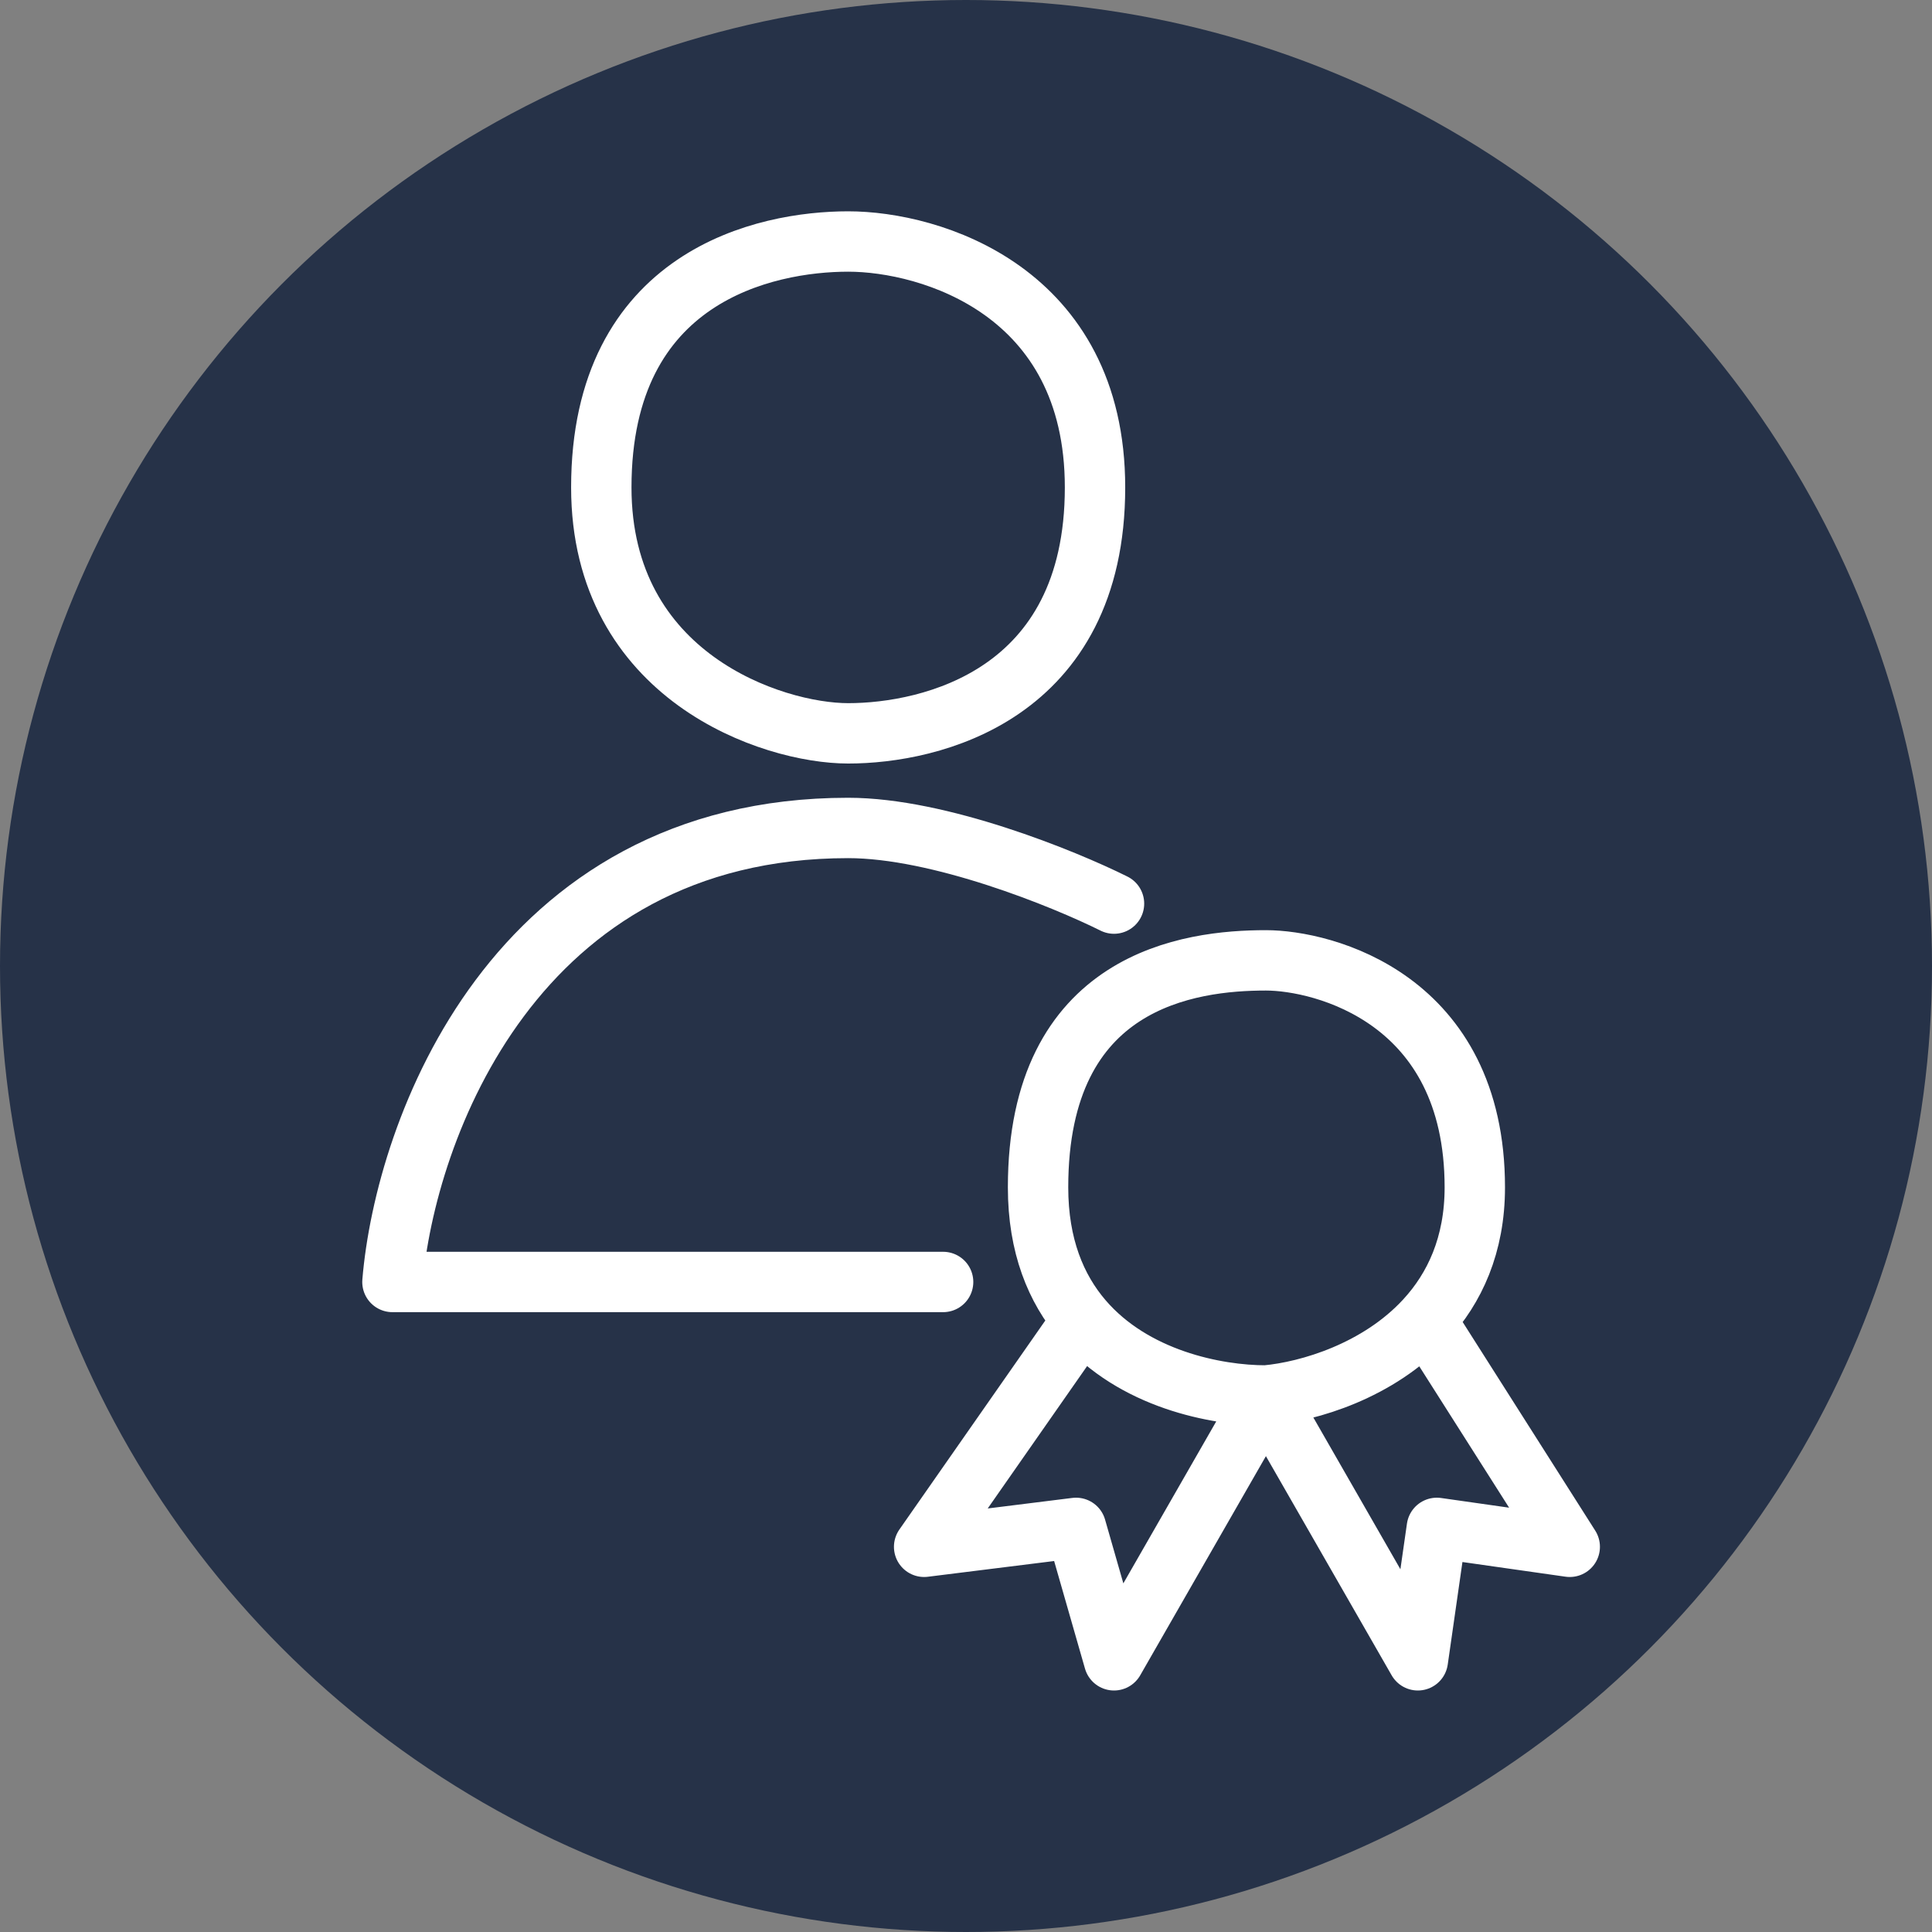
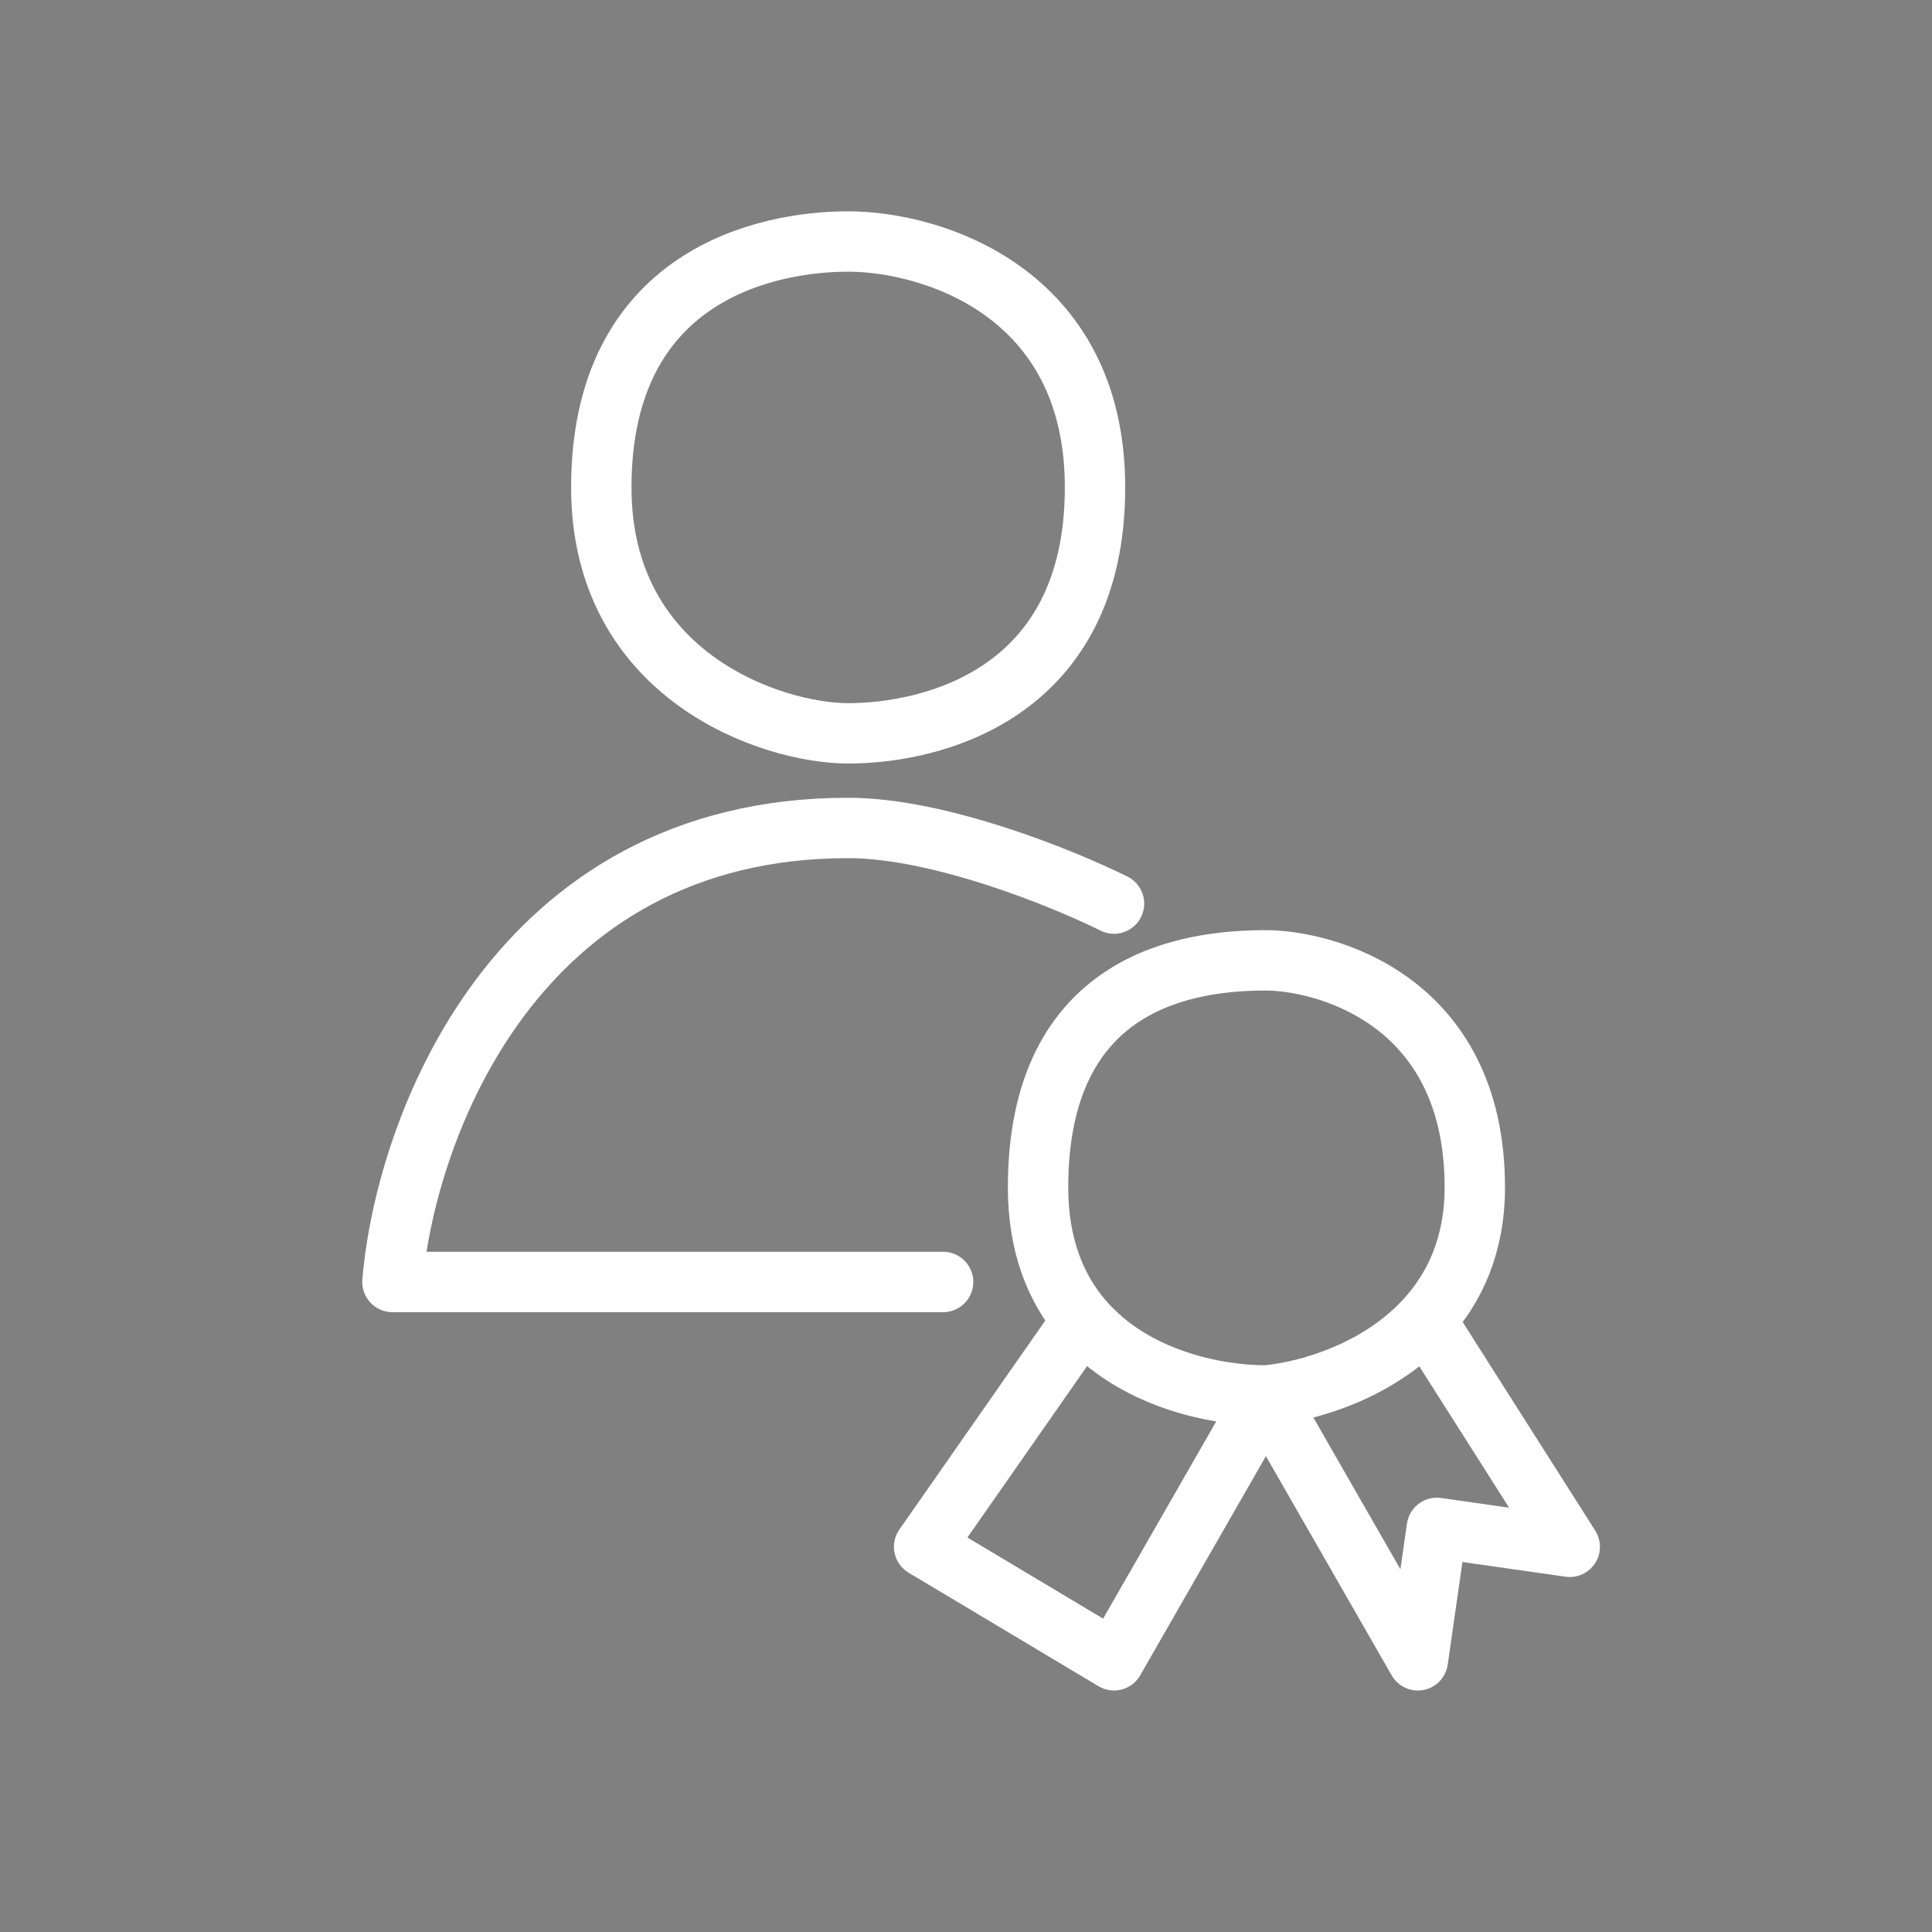
<svg xmlns="http://www.w3.org/2000/svg" width="64" height="64" viewBox="0 0 64 64" fill="none">
  <rect x="0" y="0" width="64" height="64" fill="#808080" stroke="none" />
  <g clip-path="url(#clip0_11_185)">
-     <circle cx="32" cy="32" r="32" fill="#263248" />
-     <path d="M31.242 42.467C30.739 42.467 18.871 42.467 13 42.467C13.419 37.453 17.026 27.427 28.097 27.427C31.116 27.427 35.226 29.098 36.903 29.933M41.935 46.227C40.284 46.227 37.548 45.687 35.863 43.72M41.935 46.227L36.903 55L35.645 50.613L30.613 51.24L35.863 43.72M41.935 46.227L46.968 55L47.597 50.613L52 51.24L47.221 43.72M41.935 46.227C43.361 46.098 45.667 45.41 47.221 43.72M35.863 43.72C34.981 42.691 34.387 41.271 34.387 39.333C34.387 32.44 39.419 31.813 41.935 31.813C43.823 31.813 48.855 33.067 48.855 39.333C48.855 41.248 48.182 42.676 47.221 43.72M28.097 24.293C30.823 24.293 36.274 23.04 36.274 16.147C36.274 9.629 30.823 8 28.097 8C25.371 8 19.919 9.128 19.919 16.147C19.919 22.413 25.581 24.293 28.097 24.293Z" stroke="white" stroke-width="2" stroke-linecap="round" stroke-linejoin="round" />
+     <path d="M31.242 42.467C30.739 42.467 18.871 42.467 13 42.467C13.419 37.453 17.026 27.427 28.097 27.427C31.116 27.427 35.226 29.098 36.903 29.933M41.935 46.227C40.284 46.227 37.548 45.687 35.863 43.72M41.935 46.227L36.903 55L30.613 51.24L35.863 43.72M41.935 46.227L46.968 55L47.597 50.613L52 51.24L47.221 43.72M41.935 46.227C43.361 46.098 45.667 45.41 47.221 43.72M35.863 43.72C34.981 42.691 34.387 41.271 34.387 39.333C34.387 32.44 39.419 31.813 41.935 31.813C43.823 31.813 48.855 33.067 48.855 39.333C48.855 41.248 48.182 42.676 47.221 43.72M28.097 24.293C30.823 24.293 36.274 23.04 36.274 16.147C36.274 9.629 30.823 8 28.097 8C25.371 8 19.919 9.128 19.919 16.147C19.919 22.413 25.581 24.293 28.097 24.293Z" stroke="white" stroke-width="2" stroke-linecap="round" stroke-linejoin="round" />
  </g>
  <defs>
    <clipPath id="clip0_11_185">
      <rect width="64" height="64" fill="white" />
    </clipPath>
  </defs>
</svg>